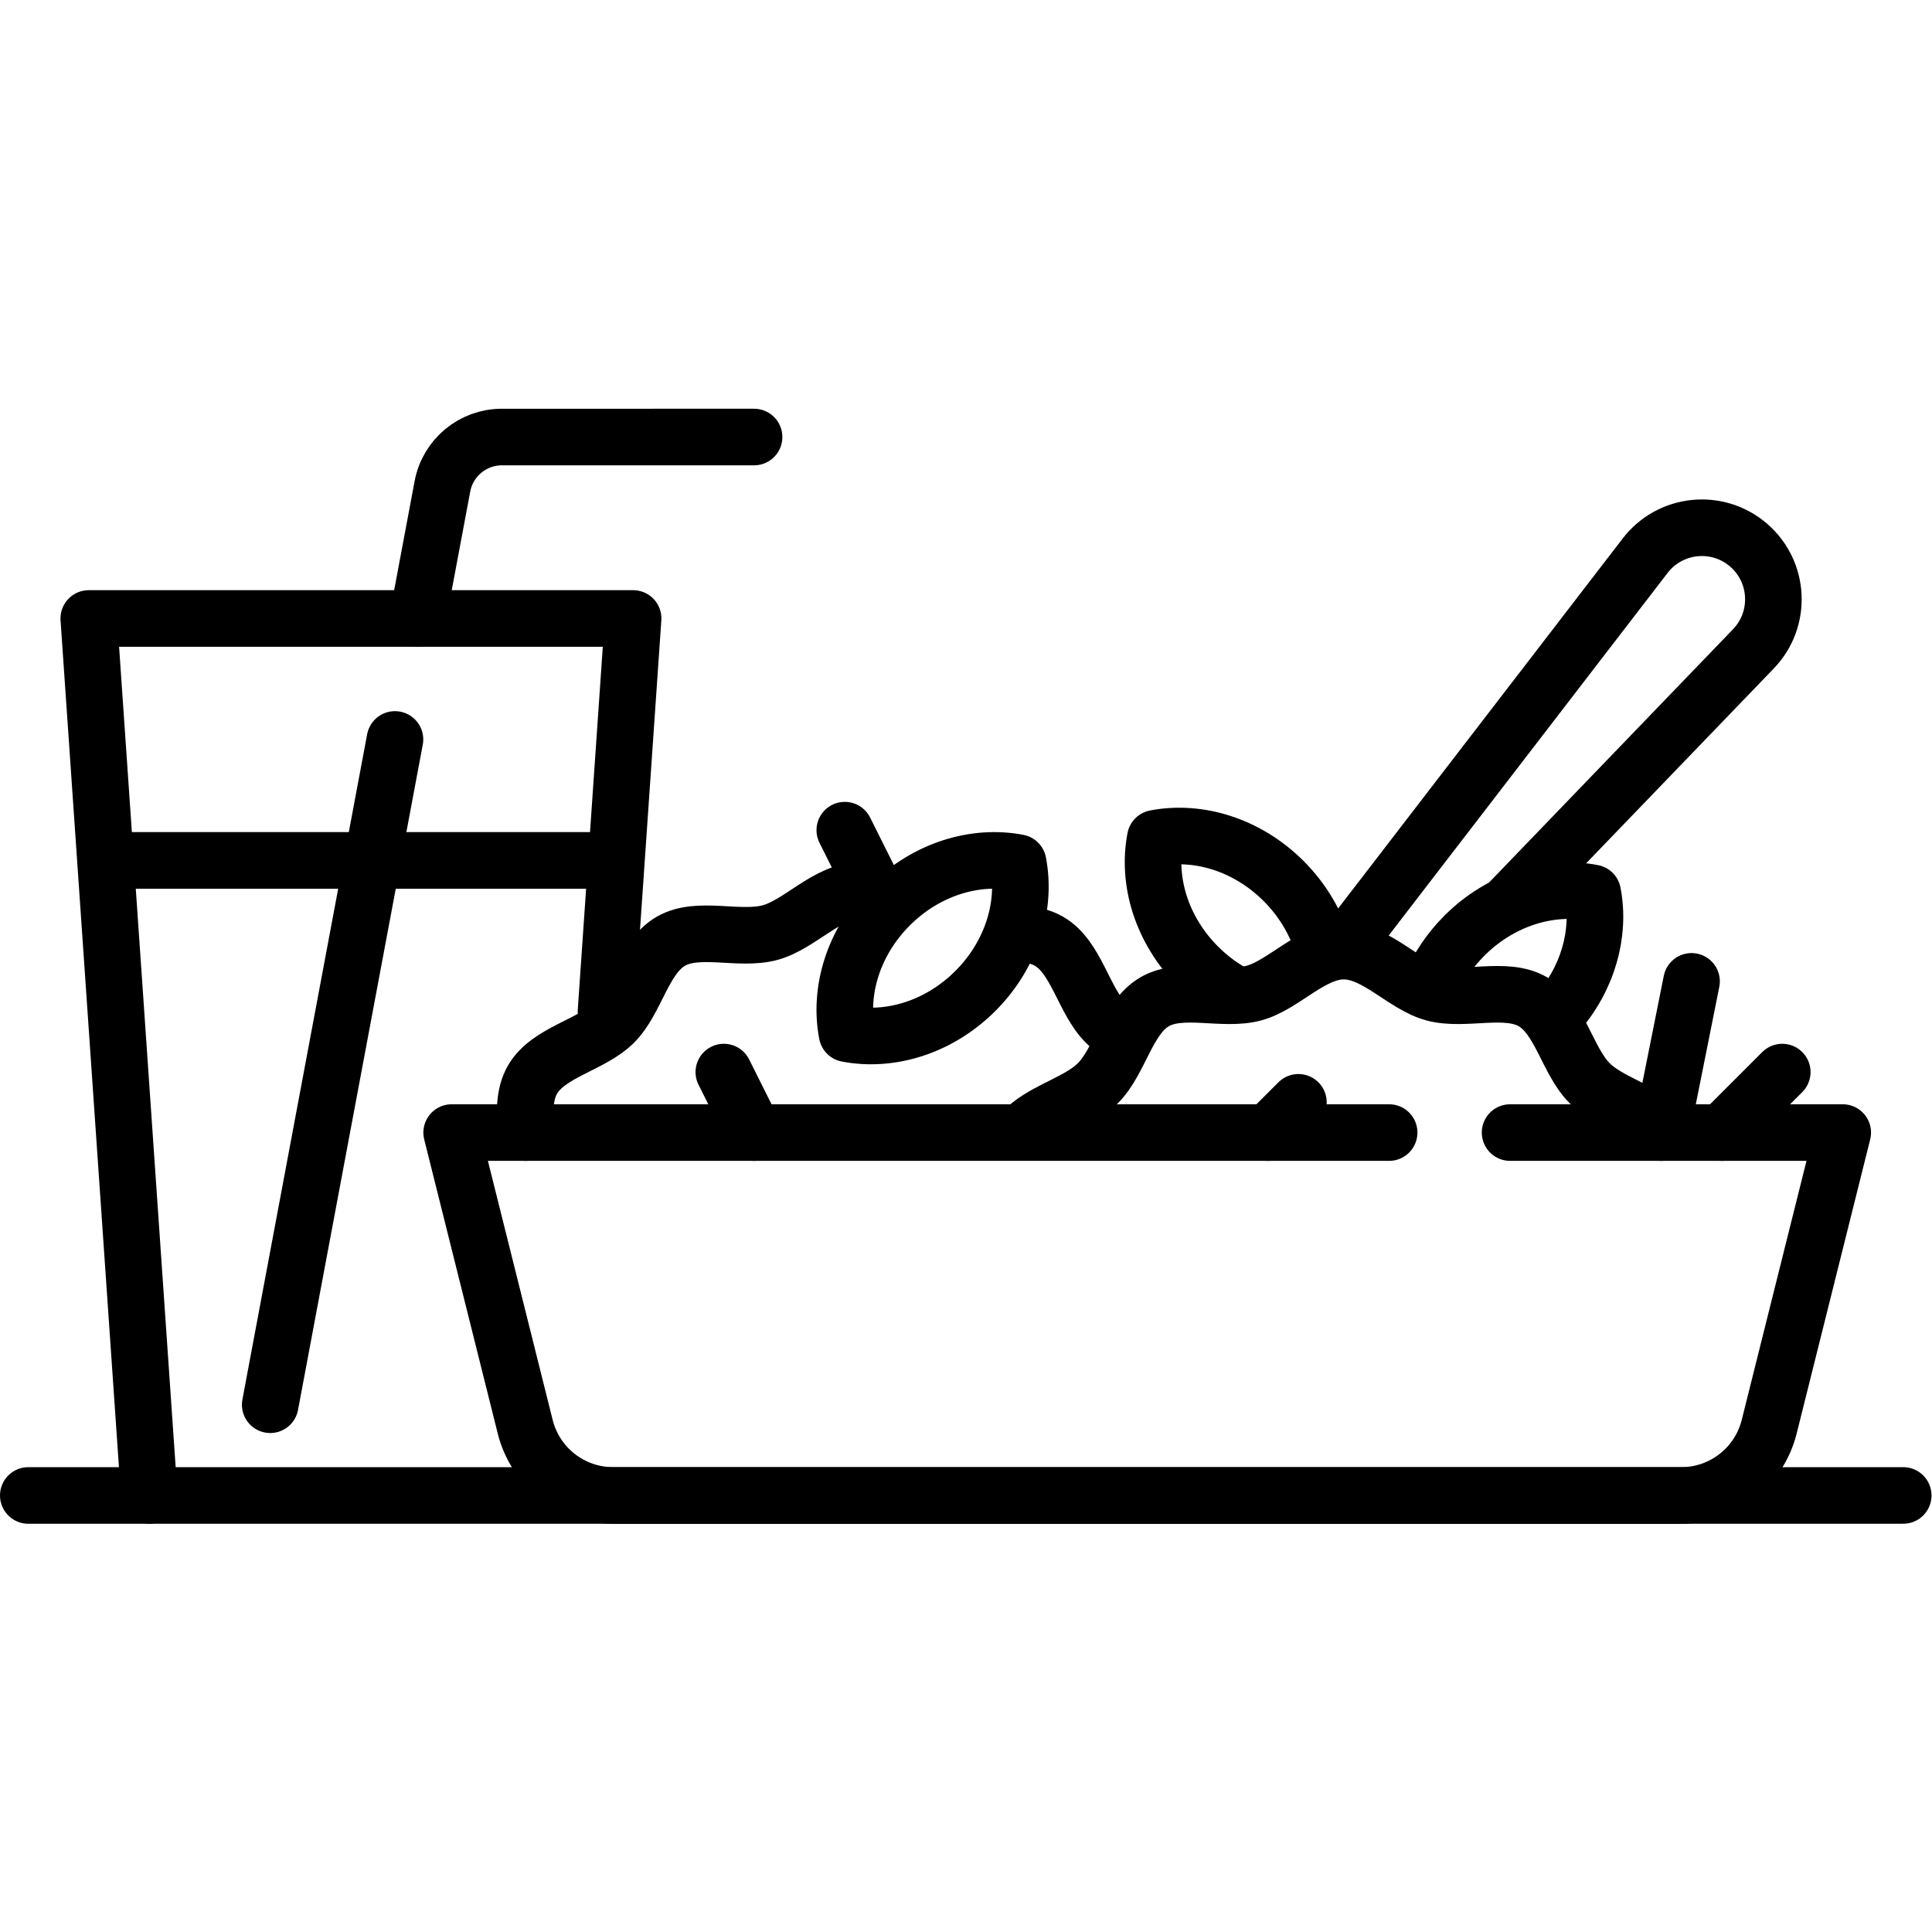
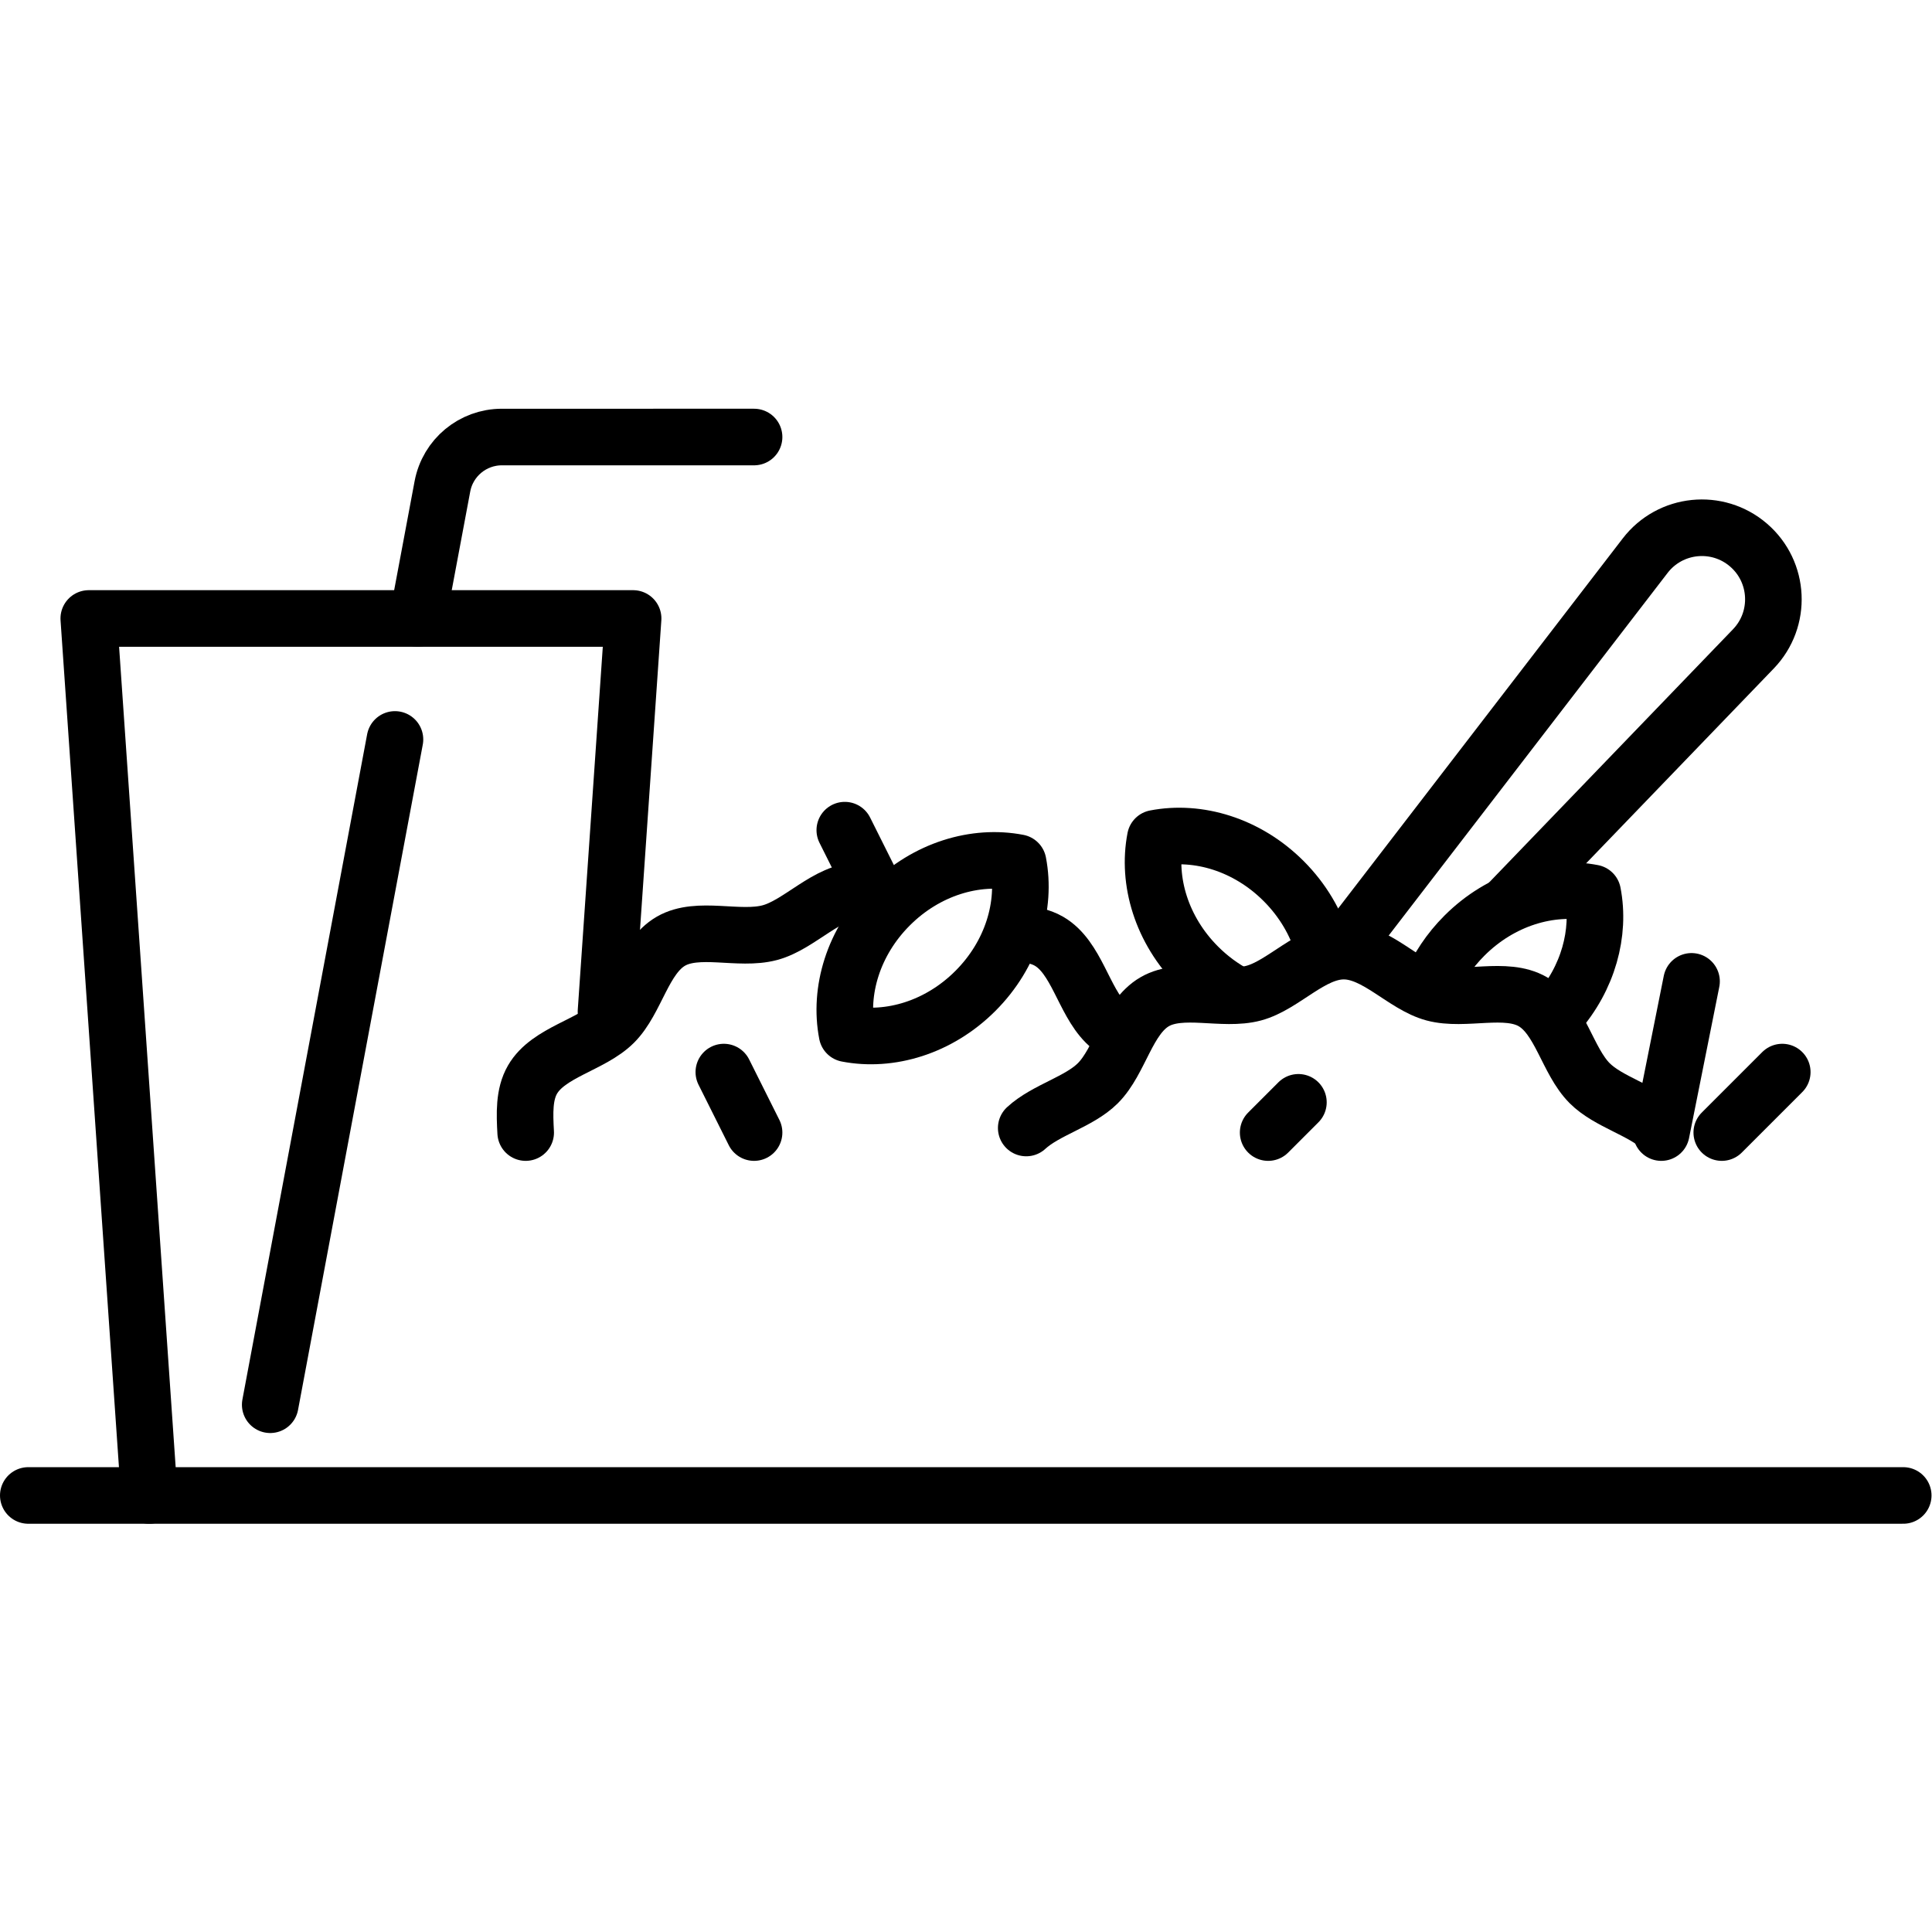
<svg xmlns="http://www.w3.org/2000/svg" version="1.1" id="svg1134" xml:space="preserve" width="682.667" height="682.667" viewBox="0 0 682.667 682.667">
  <defs id="defs1138">
    <clipPath clipPathUnits="userSpaceOnUse" id="clipPath1148">
      <path d="M 0,512 H 512 V 0 H 0 Z" id="path1146" />
    </clipPath>
  </defs>
  <g id="g1140" transform="matrix(1.333,0,0,-1.333,0,682.667)">
    <g id="g1142">
      <g id="g1144" clip-path="url(#clipPath1148)">
        <g id="g1150" transform="translate(7.5,115.718)">
          <path d="M 0,0 H 497" style="fill:none;stroke:#000000;stroke-width:15;stroke-linecap:round;stroke-linejoin:round;stroke-miterlimit:10;stroke-dasharray:none;stroke-opacity:1" id="path1152" />
        </g>
        <g id="g1154" transform="translate(400.291,211.911)">
-           <path d="M 0,0 H 88.176 L 68.682,-77.978 C 66.005,-88.683 56.386,-96.194 45.352,-96.194 h -283.093 c -11.035,0 -20.654,7.511 -23.33,18.216 L -280.566,0 h 248.501" style="fill:none;stroke:#000000;stroke-width:15;stroke-linecap:round;stroke-linejoin:round;stroke-miterlimit:10;stroke-dasharray:none;stroke-opacity:1" id="path1156" />
-         </g>
+           </g>
        <g id="g1158" transform="translate(39.565,115.718)">
          <path d="m 0,0 -16.032,232.468 h 144.29 l -7.187,-104.207" style="fill:none;stroke:#000000;stroke-width:15;stroke-linecap:round;stroke-linejoin:round;stroke-miterlimit:10;stroke-dasharray:none;stroke-opacity:1" id="path1160" />
        </g>
        <g id="g1162" transform="translate(110.707,348.183)">
          <path d="m 0,0 6.567,35.021 c 1.421,7.583 8.042,13.078 15.757,13.078 H 89.18" style="fill:none;stroke:#000000;stroke-width:15;stroke-linecap:round;stroke-linejoin:round;stroke-miterlimit:10;stroke-dasharray:none;stroke-opacity:1" id="path1164" />
        </g>
        <g id="g1166" transform="translate(71.629,139.766)">
          <path d="M 0,0 33.066,176.353" style="fill:none;stroke:#000000;stroke-width:15;stroke-linecap:round;stroke-linejoin:round;stroke-miterlimit:10;stroke-dasharray:none;stroke-opacity:1" id="path1168" />
        </g>
        <g id="g1170" transform="translate(31.548,284.056)">
-           <path d="M 0,0 H 128.258" style="fill:none;stroke:#000000;stroke-width:15;stroke-linecap:round;stroke-linejoin:round;stroke-miterlimit:10;stroke-dasharray:none;stroke-opacity:1" id="path1172" />
-         </g>
+           </g>
        <g id="g1174" transform="translate(272.03,213.124)">
          <path d="m 0,0 c 5.229,4.814 14.04,6.921 18.988,11.869 5.924,5.923 7.775,17.381 15.074,21.604 7.195,4.163 18.021,0.079 26.24,2.276 7.943,2.123 15.257,11.136 23.87,11.136 8.613,0 15.927,-9.013 23.87,-11.136 8.219,-2.197 19.047,1.886 26.243,-2.278 7.298,-4.223 9.15,-15.681 15.073,-21.605 4.946,-4.945 13.75,-7.052 18.979,-11.861" style="fill:none;stroke:#000000;stroke-width:15;stroke-linecap:round;stroke-linejoin:round;stroke-miterlimit:10;stroke-dasharray:none;stroke-opacity:1" id="path1176" />
        </g>
        <g id="g1178" transform="translate(270.268,264.566)">
          <path d="m 0,0 c 2.831,-0.122 5.494,-0.611 7.789,-1.938 7.298,-4.224 9.149,-15.682 15.073,-21.605 0.879,-0.88 1.88,-1.669 2.962,-2.4" style="fill:none;stroke:#000000;stroke-width:15;stroke-linecap:round;stroke-linejoin:round;stroke-miterlimit:10;stroke-dasharray:none;stroke-opacity:1" id="path1180" />
        </g>
        <g id="g1182" transform="translate(139.347,211.912)">
          <path d="m 0,0 c -0.28,5.086 -0.469,10.106 1.808,14.04 4.223,7.299 15.681,9.15 21.605,15.074 5.923,5.923 7.774,17.38 15.073,21.603 7.195,4.163 18.022,0.08 26.24,2.276 7.944,2.123 15.257,11.136 23.87,11.136 2.961,0 5.768,-1.065 8.501,-2.549" style="fill:none;stroke:#000000;stroke-width:15;stroke-linecap:round;stroke-linejoin:round;stroke-miterlimit:10;stroke-dasharray:none;stroke-opacity:1" id="path1184" />
        </g>
        <g id="g1186" transform="translate(350.688,261.211)">
          <path d="m 0,0 c -1.824,6.216 -5.305,12.249 -10.43,17.374 -9.719,9.718 -22.701,13.525 -34.01,11.336 -2.188,-11.309 1.618,-24.291 11.336,-34.01 3.076,-3.075 6.478,-5.558 10.049,-7.446" style="fill:none;stroke:#000000;stroke-width:15;stroke-linecap:round;stroke-linejoin:round;stroke-miterlimit:10;stroke-dasharray:none;stroke-opacity:1" id="path1188" />
        </g>
        <g id="g1190" transform="translate(412.706,243.405)">
          <path d="M 0,0 C 8.343,9.458 11.525,21.476 9.482,32.036 -1.827,34.224 -14.809,30.418 -24.527,20.699 -28.53,16.697 -31.53,12.14 -33.521,7.375" style="fill:none;stroke:#000000;stroke-width:15;stroke-linecap:round;stroke-linejoin:round;stroke-miterlimit:10;stroke-dasharray:none;stroke-opacity:1" id="path1192" />
        </g>
        <g id="g1194" transform="translate(224.535,238.111)">
          <path d="m 0,0 c 11.309,-2.188 24.291,1.618 34.01,11.337 9.719,9.718 13.524,22.7 11.336,34.009 C 34.037,47.534 21.055,43.729 11.336,34.01 1.618,24.291 -2.188,11.309 0,0 Z" style="fill:none;stroke:#000000;stroke-width:15;stroke-linecap:round;stroke-linejoin:round;stroke-miterlimit:10;stroke-dasharray:none;stroke-opacity:1" id="path1196" />
        </g>
        <g id="g1198" transform="translate(191.871,227.944)">
          <path d="M 0,0 8.016,-16.032" style="fill:none;stroke:#000000;stroke-width:15;stroke-linecap:round;stroke-linejoin:round;stroke-miterlimit:10;stroke-dasharray:none;stroke-opacity:1" id="path1200" />
        </g>
        <g id="g1202" transform="translate(336.161,211.911)">
          <path d="M 0,0 8.016,8.016" style="fill:none;stroke:#000000;stroke-width:15;stroke-linecap:round;stroke-linejoin:round;stroke-miterlimit:10;stroke-dasharray:none;stroke-opacity:1" id="path1204" />
        </g>
        <g id="g1206" transform="translate(440.371,211.911)">
          <path d="M 0,0 8.016,40.081" style="fill:none;stroke:#000000;stroke-width:15;stroke-linecap:round;stroke-linejoin:round;stroke-miterlimit:10;stroke-dasharray:none;stroke-opacity:1" id="path1208" />
        </g>
        <g id="g1210" transform="translate(472.435,227.944)">
          <path d="M 0,0 -16.032,-16.032" style="fill:none;stroke:#000000;stroke-width:15;stroke-linecap:round;stroke-linejoin:round;stroke-miterlimit:10;stroke-dasharray:none;stroke-opacity:1" id="path1212" />
        </g>
        <g id="g1214" transform="translate(231.952,276.04)">
          <path d="M 0,0 -8.016,16.032" style="fill:none;stroke:#000000;stroke-width:15;stroke-linecap:round;stroke-linejoin:round;stroke-miterlimit:10;stroke-dasharray:none;stroke-opacity:1" id="path1216" />
        </g>
        <g id="g1218" transform="translate(400.222,273.1)">
          <path d="m 0,0 64.558,67.024 c 7.549,7.839 6.964,20.411 -1.281,27.514 -8.245,7.104 -20.765,5.823 -27.401,-2.804 L -40.012,-6.929" style="fill:none;stroke:#000000;stroke-width:15;stroke-linecap:round;stroke-linejoin:round;stroke-miterlimit:10;stroke-dasharray:none;stroke-opacity:1" id="path1220" />
        </g>
      </g>
    </g>
  </g>
</svg>